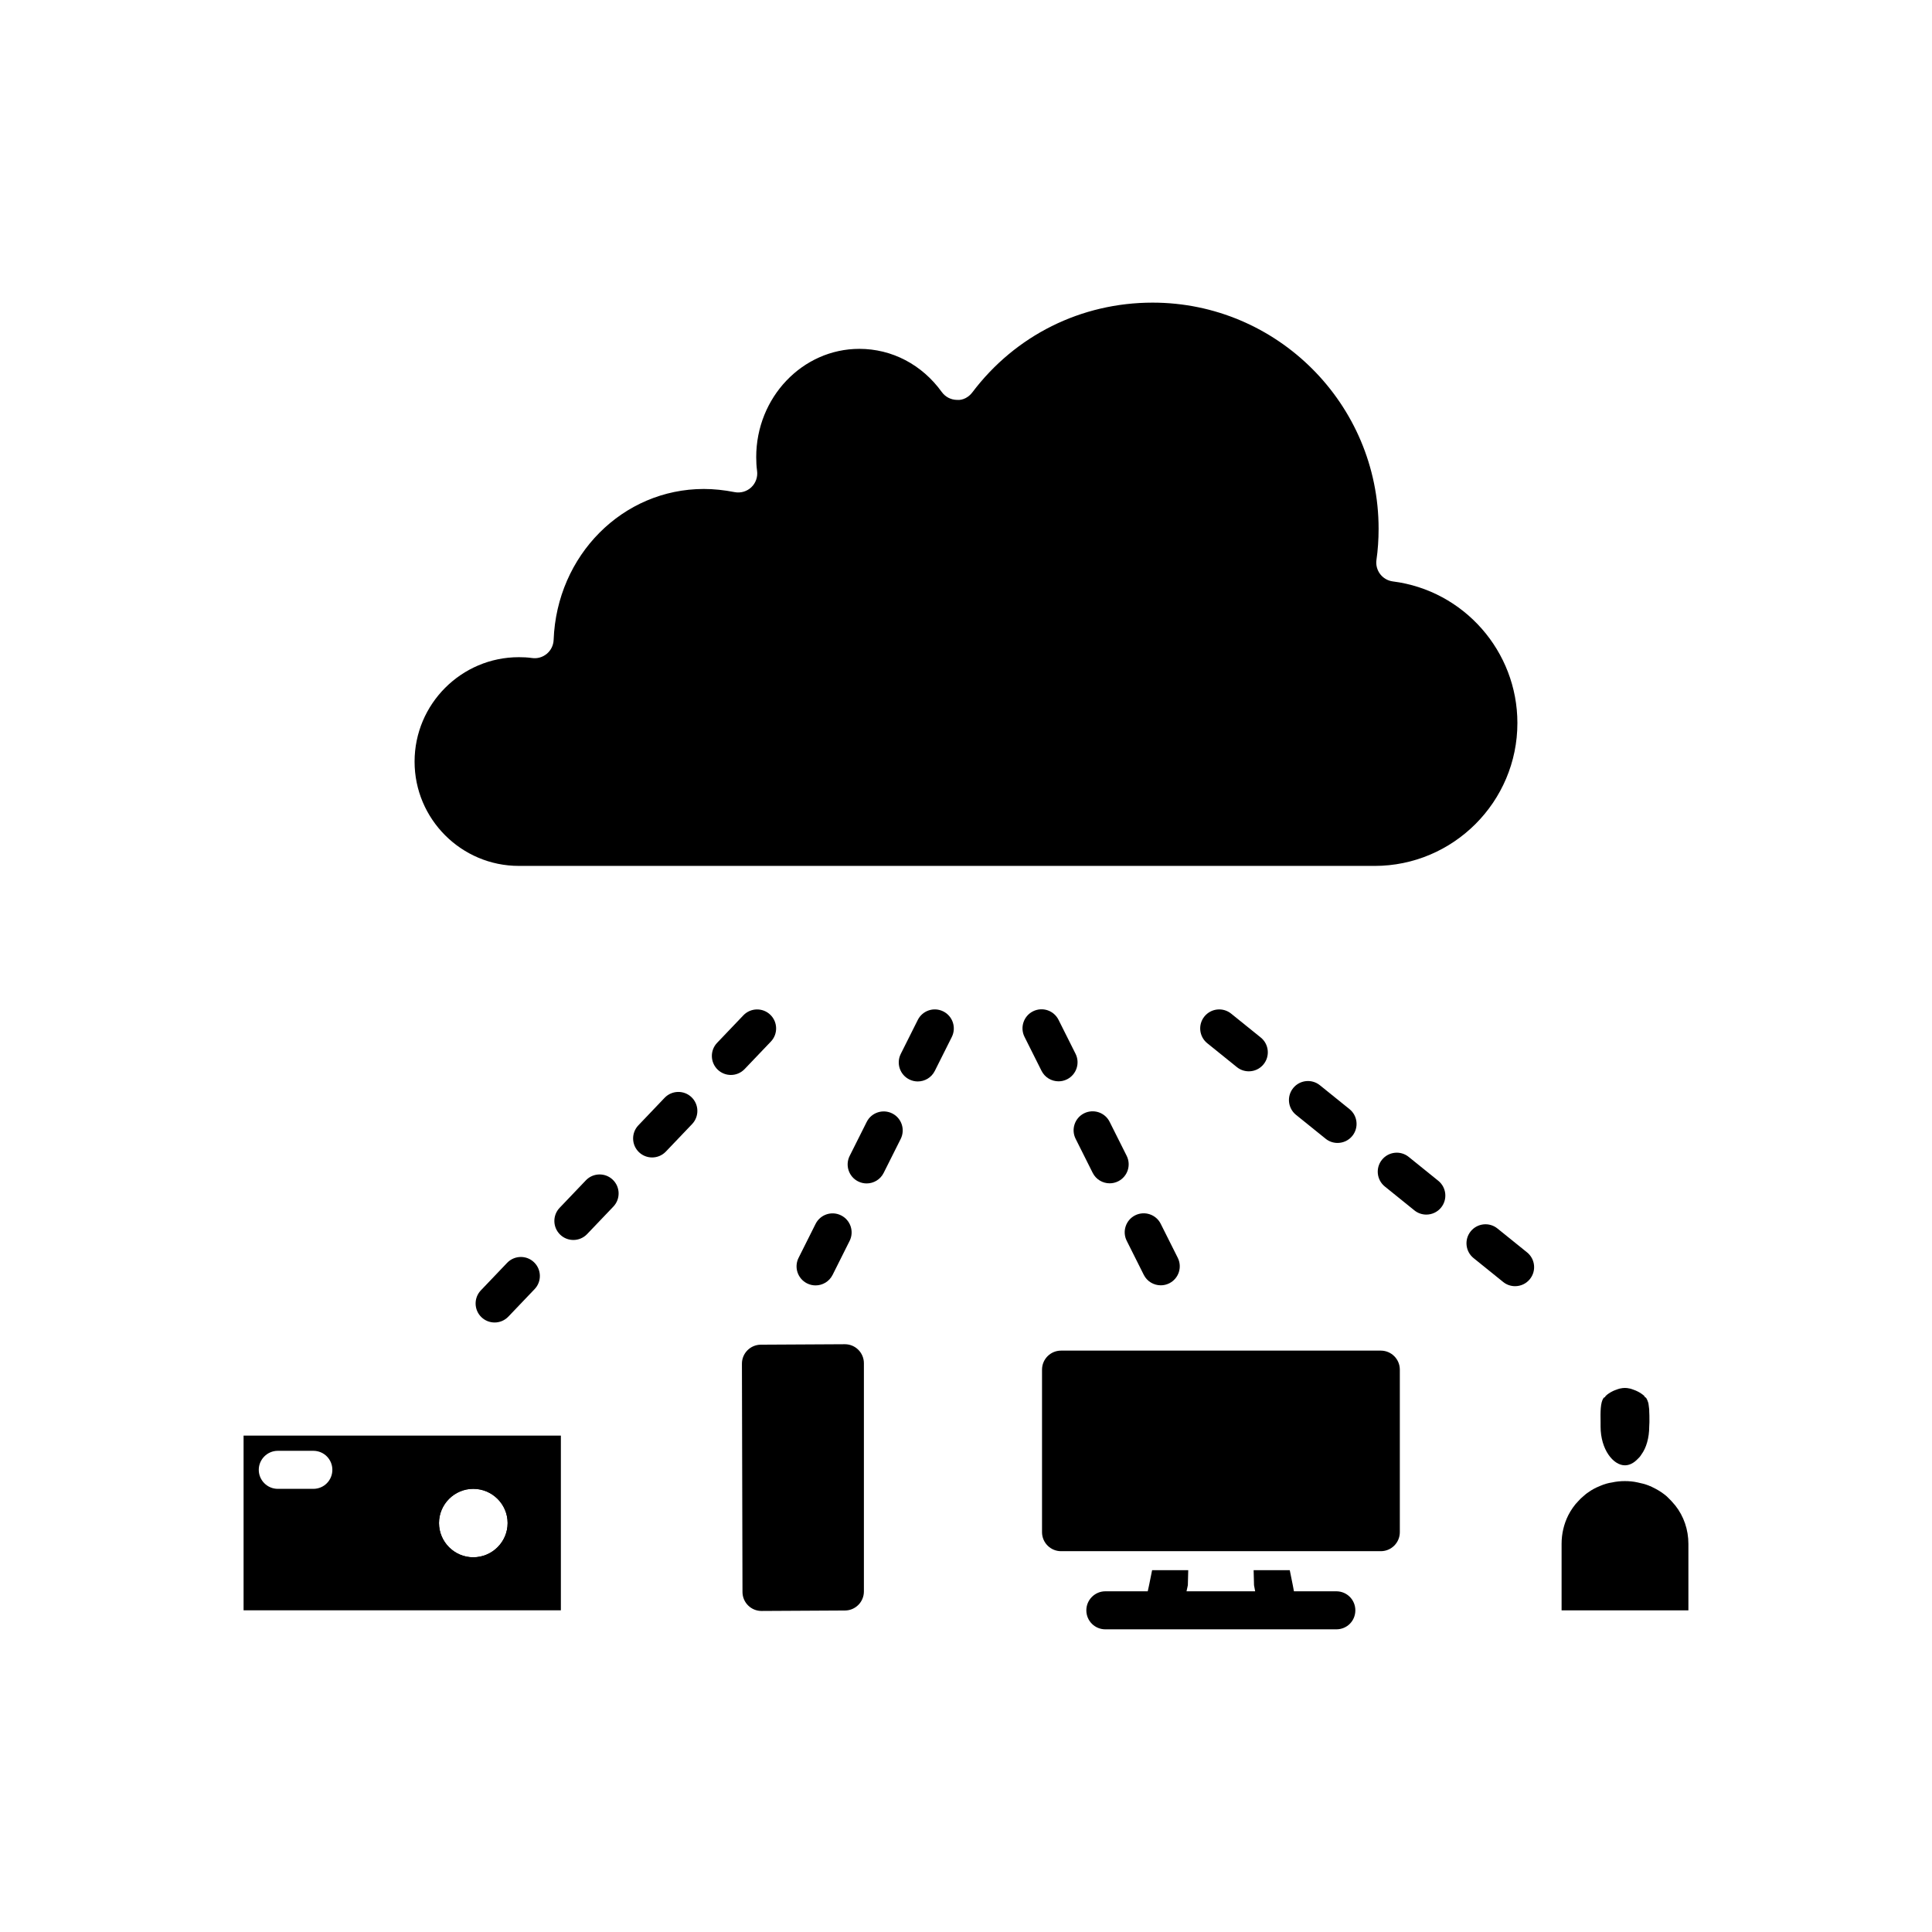
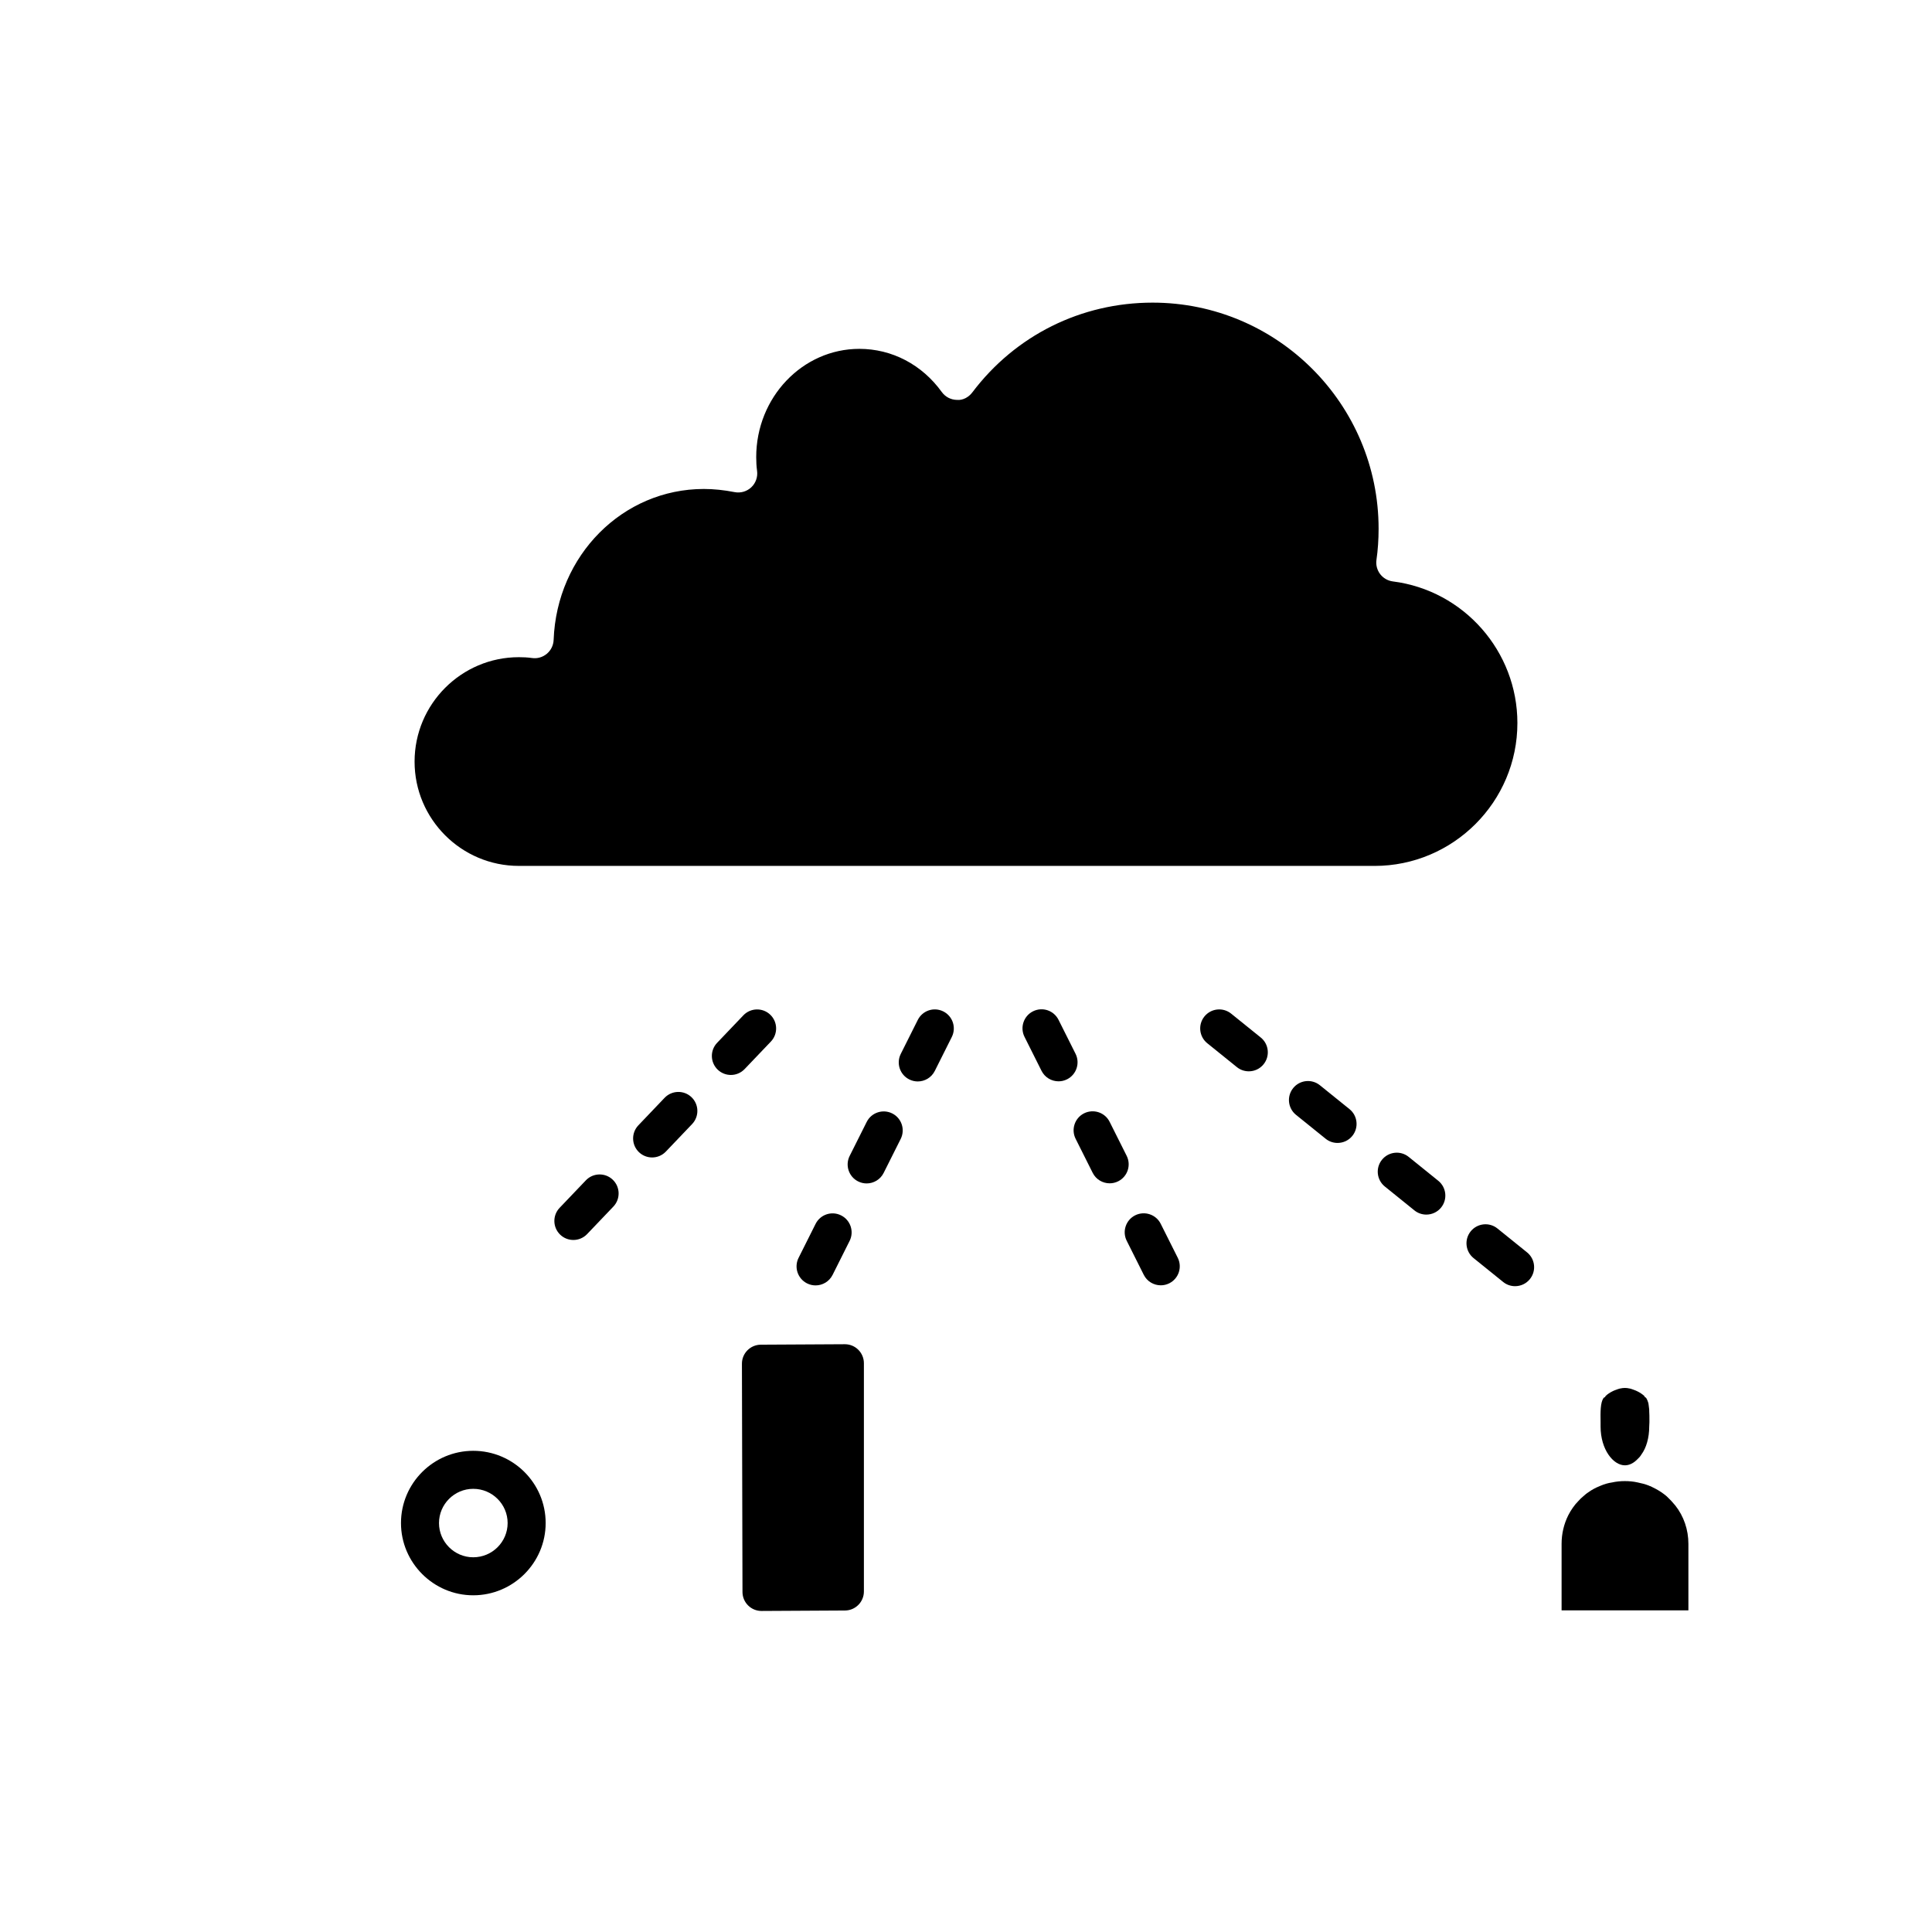
<svg xmlns="http://www.w3.org/2000/svg" fill="#000000" width="800px" height="800px" version="1.1" viewBox="144 144 512 512">
  <g>
    <path d="m568.17 522.05v-1.16c-0.051-2.672-0.051-5.188 0.754-6.348 0-0.051 0-0.051 0.051-0.051 0.051-0.102 0.102-0.152 0.203-0.152 0.102-0.051 0.152-0.102 0.199-0.152 0.051-0.051 0.051-0.152 0.102-0.203 0.555-0.555 1.211-0.957 1.914-1.309 0.301-0.152 0.555-0.25 0.855-0.352 0.352-0.152 0.707-0.25 1.059-0.352h0.051c0.453-0.102 0.855-0.152 1.258-0.152 0.402 0 0.809 0.051 1.258 0.152h0.051c0.352 0.102 0.707 0.203 1.059 0.352 0.301 0.102 0.555 0.203 0.855 0.352 0.754 0.352 1.41 0.805 1.965 1.309 0 0.051 0 0.152 0.051 0.203 0.102 0.102 0.301 0.152 0.402 0.301 0 0 0.051 0 0.051 0.051v0.051c0.121 0.164 0.215 0.383 0.305 0.605 0.125 0.34 0.262 0.672 0.297 1.156 0.051 0.25 0.051 0.555 0.102 0.805s0.051 0.555 0.051 0.855c0.051 0.754 0.051 1.562 0.051 2.367v0.504l-0.051 1.16c0 1.512-0.199 2.922-0.555 4.184-0.352 1.258-0.855 2.316-1.512 3.223-0.301 0.504-0.656 0.906-1.008 1.211-1.059 1.109-2.219 1.664-3.375 1.664-3.066 0.004-6.441-4.176-6.441-10.273zm23.273 48.719h-33.605v-17.633c0-2.672 0.605-5.238 1.762-7.559 0.352-0.707 0.758-1.359 1.211-2.016s0.957-1.258 1.512-1.812c0.402-0.453 0.805-0.855 1.258-1.211 0.453-0.402 0.906-0.805 1.41-1.109 0.906-0.656 1.863-1.16 2.871-1.562 0.102-0.051 0.25-0.102 0.352-0.152 0.957-0.402 1.965-0.707 3.023-0.855 1.109-0.25 2.215-0.352 3.324-0.352h0.102c1.109 0 2.219 0.102 3.324 0.352 1.008 0.203 2.016 0.453 3.023 0.855 0.102 0.051 0.254 0.152 0.402 0.152 0.957 0.453 1.914 0.957 2.82 1.562 0.504 0.352 1.008 0.707 1.461 1.109l1.211 1.211 1.059 1.211c2.273 2.871 3.481 6.449 3.481 10.176z" />
-     <path d="m498.14 565.71h-11.234l-0.301-1.613-0.805-3.981h-9.574l0.102 3.981 0.301 1.613h-18.188l0.352-1.613 0.102-3.981h-9.574l-0.805 3.981-0.352 1.613h-11.234c-2.769 0-5.039 2.266-5.039 5.039 0 2.82 2.266 5.039 5.039 5.039h61.211c2.82 0 5.039-2.215 5.039-5.039 0-2.773-2.219-5.039-5.039-5.039z" />
-     <path d="m509.93 555.08h-84.742c-2.781 0-5.039-2.254-5.039-5.039v-43.074c0-2.781 2.254-5.039 5.039-5.039h84.742c2.781 0 5.039 2.254 5.039 5.039v43.074c0 2.785-2.258 5.039-5.039 5.039z" />
    <path d="m367.93 570.8-22.098 0.121c-2.789 0.016-5.059-2.238-5.066-5.027l-0.148-60.488c-0.008-2.777 2.234-5.035 5.012-5.051l22.246-0.121c2.793-0.016 5.066 2.246 5.066 5.039v60.488c-0.004 2.773-2.242 5.023-5.012 5.039z" />
-     <path d="m208.55 524.45v46.301h84.086v-46.301zm60.859 32.246c-4.988 0-9.07-4.082-9.07-9.07s4.082-9.07 9.07-9.07c5.039 0 9.117 4.082 9.117 9.07 0.004 4.988-4.078 9.07-9.117 9.07zm-42.371-18.137h-9.422c-2.769 0-5.039-2.266-5.039-5.039 0-2.769 2.266-5.039 5.039-5.039h9.422c2.82 0 5.039 2.266 5.039 5.039 0 2.769-2.215 5.039-5.039 5.039z" />
    <path d="m269.41 528.48c-10.531 0-19.145 8.566-19.145 19.145 0 10.531 8.613 19.145 19.145 19.145 10.578 0 19.195-8.613 19.195-19.145 0-10.578-8.613-19.145-19.195-19.145zm0 28.215c-4.988 0-9.07-4.082-9.07-9.07s4.082-9.07 9.07-9.07c5.039 0 9.117 4.082 9.117 9.07 0.004 4.988-4.078 9.07-9.117 9.07z" />
    <path d="m424.52 414.26c-1.25-2.488-4.254-3.5-6.766-2.25-2.484 1.246-3.492 4.273-2.25 6.762l4.512 9.008c0.887 1.766 2.66 2.781 4.512 2.781 0.758 0 1.523-0.168 2.254-0.535 2.484-1.246 3.492-4.273 2.25-6.762z" />
    <path d="m447.11 481.84c0.879 1.762 2.66 2.781 4.508 2.781 0.758 0 1.531-0.172 2.254-0.535 2.488-1.246 3.492-4.277 2.242-6.762l-4.516-9.008c-1.238-2.481-4.277-3.484-6.762-2.246-2.488 1.246-3.492 4.277-2.242 6.762z" />
    <path d="m433.57 454.81c0.879 1.762 2.66 2.781 4.508 2.781 0.758 0 1.531-0.172 2.254-0.535 2.488-1.246 3.492-4.277 2.242-6.762l-4.516-9.008c-1.238-2.484-4.269-3.484-6.762-2.246-2.488 1.246-3.492 4.277-2.242 6.762z" />
    <path d="m393.99 412.04c-2.504-1.254-5.516-0.238-6.766 2.25l-4.512 9.008c-1.246 2.488-0.234 5.516 2.25 6.762 0.727 0.363 1.496 0.535 2.254 0.535 1.852 0 3.625-1.02 4.512-2.781l4.512-9.008c1.242-2.492 0.234-5.523-2.25-6.766z" />
    <path d="m380.45 439.07c-2.484-1.238-5.516-0.242-6.762 2.246l-4.516 9.008c-1.25 2.488-0.246 5.516 2.242 6.762 0.723 0.363 1.496 0.535 2.254 0.535 1.844 0 3.625-1.02 4.508-2.781l4.516-9.008c1.25-2.484 0.246-5.516-2.242-6.762z" />
    <path d="m360.14 468.34-4.512 9.008c-1.246 2.488-0.234 5.516 2.25 6.762 0.727 0.363 1.496 0.535 2.254 0.535 1.852 0 3.625-1.02 4.512-2.781l4.512-9.008c1.246-2.488 0.234-5.516-2.25-6.762-2.5-1.258-5.519-0.238-6.766 2.246z" />
-     <path d="m278.39 478.67-6.957 7.289c-1.918 2.012-1.844 5.203 0.168 7.125 0.973 0.93 2.231 1.391 3.477 1.391 1.328 0 2.656-0.523 3.644-1.559l6.957-7.289c1.918-2.012 1.844-5.203-0.168-7.125-2.004-1.918-5.199-1.844-7.121 0.168z" />
    <path d="m299.26 456.8-6.957 7.289c-1.918 2.012-1.844 5.203 0.168 7.125 0.973 0.93 2.231 1.391 3.477 1.391 1.328 0 2.656-0.523 3.644-1.559l6.957-7.289c1.918-2.012 1.844-5.203-0.168-7.125-2.004-1.918-5.203-1.844-7.121 0.168z" />
    <path d="m320.13 434.93-6.957 7.293c-1.918 2.016-1.844 5.203 0.168 7.125 0.973 0.93 2.231 1.391 3.477 1.391 1.328 0 2.656-0.523 3.644-1.559l6.957-7.293c1.918-2.016 1.844-5.203-0.168-7.125-2-1.914-5.199-1.84-7.121 0.168z" />
    <path d="m341 413.07-6.957 7.289c-1.918 2.012-1.844 5.203 0.168 7.125 0.973 0.93 2.231 1.391 3.477 1.391 1.328 0 2.656-0.523 3.644-1.559l6.957-7.289c1.918-2.012 1.844-5.203-0.168-7.125-2.004-1.914-5.199-1.844-7.121 0.168z" />
    <path d="m463.18 413.38c-1.746 2.164-1.406 5.34 0.758 7.086l7.844 6.328c0.93 0.754 2.051 1.117 3.16 1.117 1.473 0 2.934-0.641 3.926-1.875 1.746-2.164 1.406-5.34-0.758-7.086l-7.844-6.328c-2.172-1.75-5.34-1.402-7.086 0.758z" />
    <path d="m486.7 432.36c-1.746 2.164-1.406 5.34 0.758 7.086l7.844 6.328c0.93 0.754 2.051 1.117 3.16 1.117 1.473 0 2.934-0.641 3.926-1.875 1.746-2.164 1.406-5.34-0.758-7.086l-7.844-6.328c-2.164-1.754-5.348-1.402-7.086 0.758z" />
    <path d="m517.32 450.59c-2.164-1.75-5.332-1.41-7.086 0.758-1.746 2.164-1.406 5.336 0.758 7.086l7.836 6.328c0.93 0.75 2.051 1.117 3.16 1.117 1.473 0 2.926-0.641 3.926-1.875 1.746-2.164 1.406-5.336-0.758-7.086z" />
    <path d="m548.68 475.89-7.844-6.328c-2.164-1.75-5.344-1.402-7.086 0.758-1.746 2.164-1.406 5.34 0.758 7.086l7.844 6.328c0.93 0.754 2.051 1.117 3.16 1.117 1.473 0 2.934-0.641 3.926-1.875 1.75-2.168 1.41-5.34-0.758-7.086z" />
    <path d="m281.5 318.16c1.191 0 2.348 0.059 3.473 0.219 1.418 0.211 2.848-0.203 3.941-1.121 1.098-0.914 1.75-2.254 1.805-3.68 0.836-22.43 18.32-39.996 39.812-39.996 2.59 0 5.328 0.281 8.137 0.832 1.594 0.316 3.246-0.16 4.434-1.277 1.18-1.117 1.75-2.738 1.531-4.348-0.164-1.207-0.227-2.418-0.227-3.656 0-15.816 12.262-28.684 27.332-28.684 8.633 0 16.602 4.168 21.844 11.438 0.934 1.301 2.43 2.074 4.031 2.09 1.566 0.148 3.113-0.723 4.074-2.004 11.41-15.109 28.82-23.773 47.77-23.773 33.023 0 59.887 26.883 59.887 59.926 0 2.875-0.191 5.641-0.566 8.23-0.195 1.34 0.156 2.699 0.973 3.777 0.816 1.074 2.031 1.777 3.375 1.949 18.812 2.387 33 18.516 33 37.523 0 20.879-16.988 37.871-37.871 37.871l-226.75-0.004c-15.238 0-27.637-12.398-27.637-27.637 0.004-15.258 12.402-27.676 27.637-27.676z" />
  </g>
</svg>